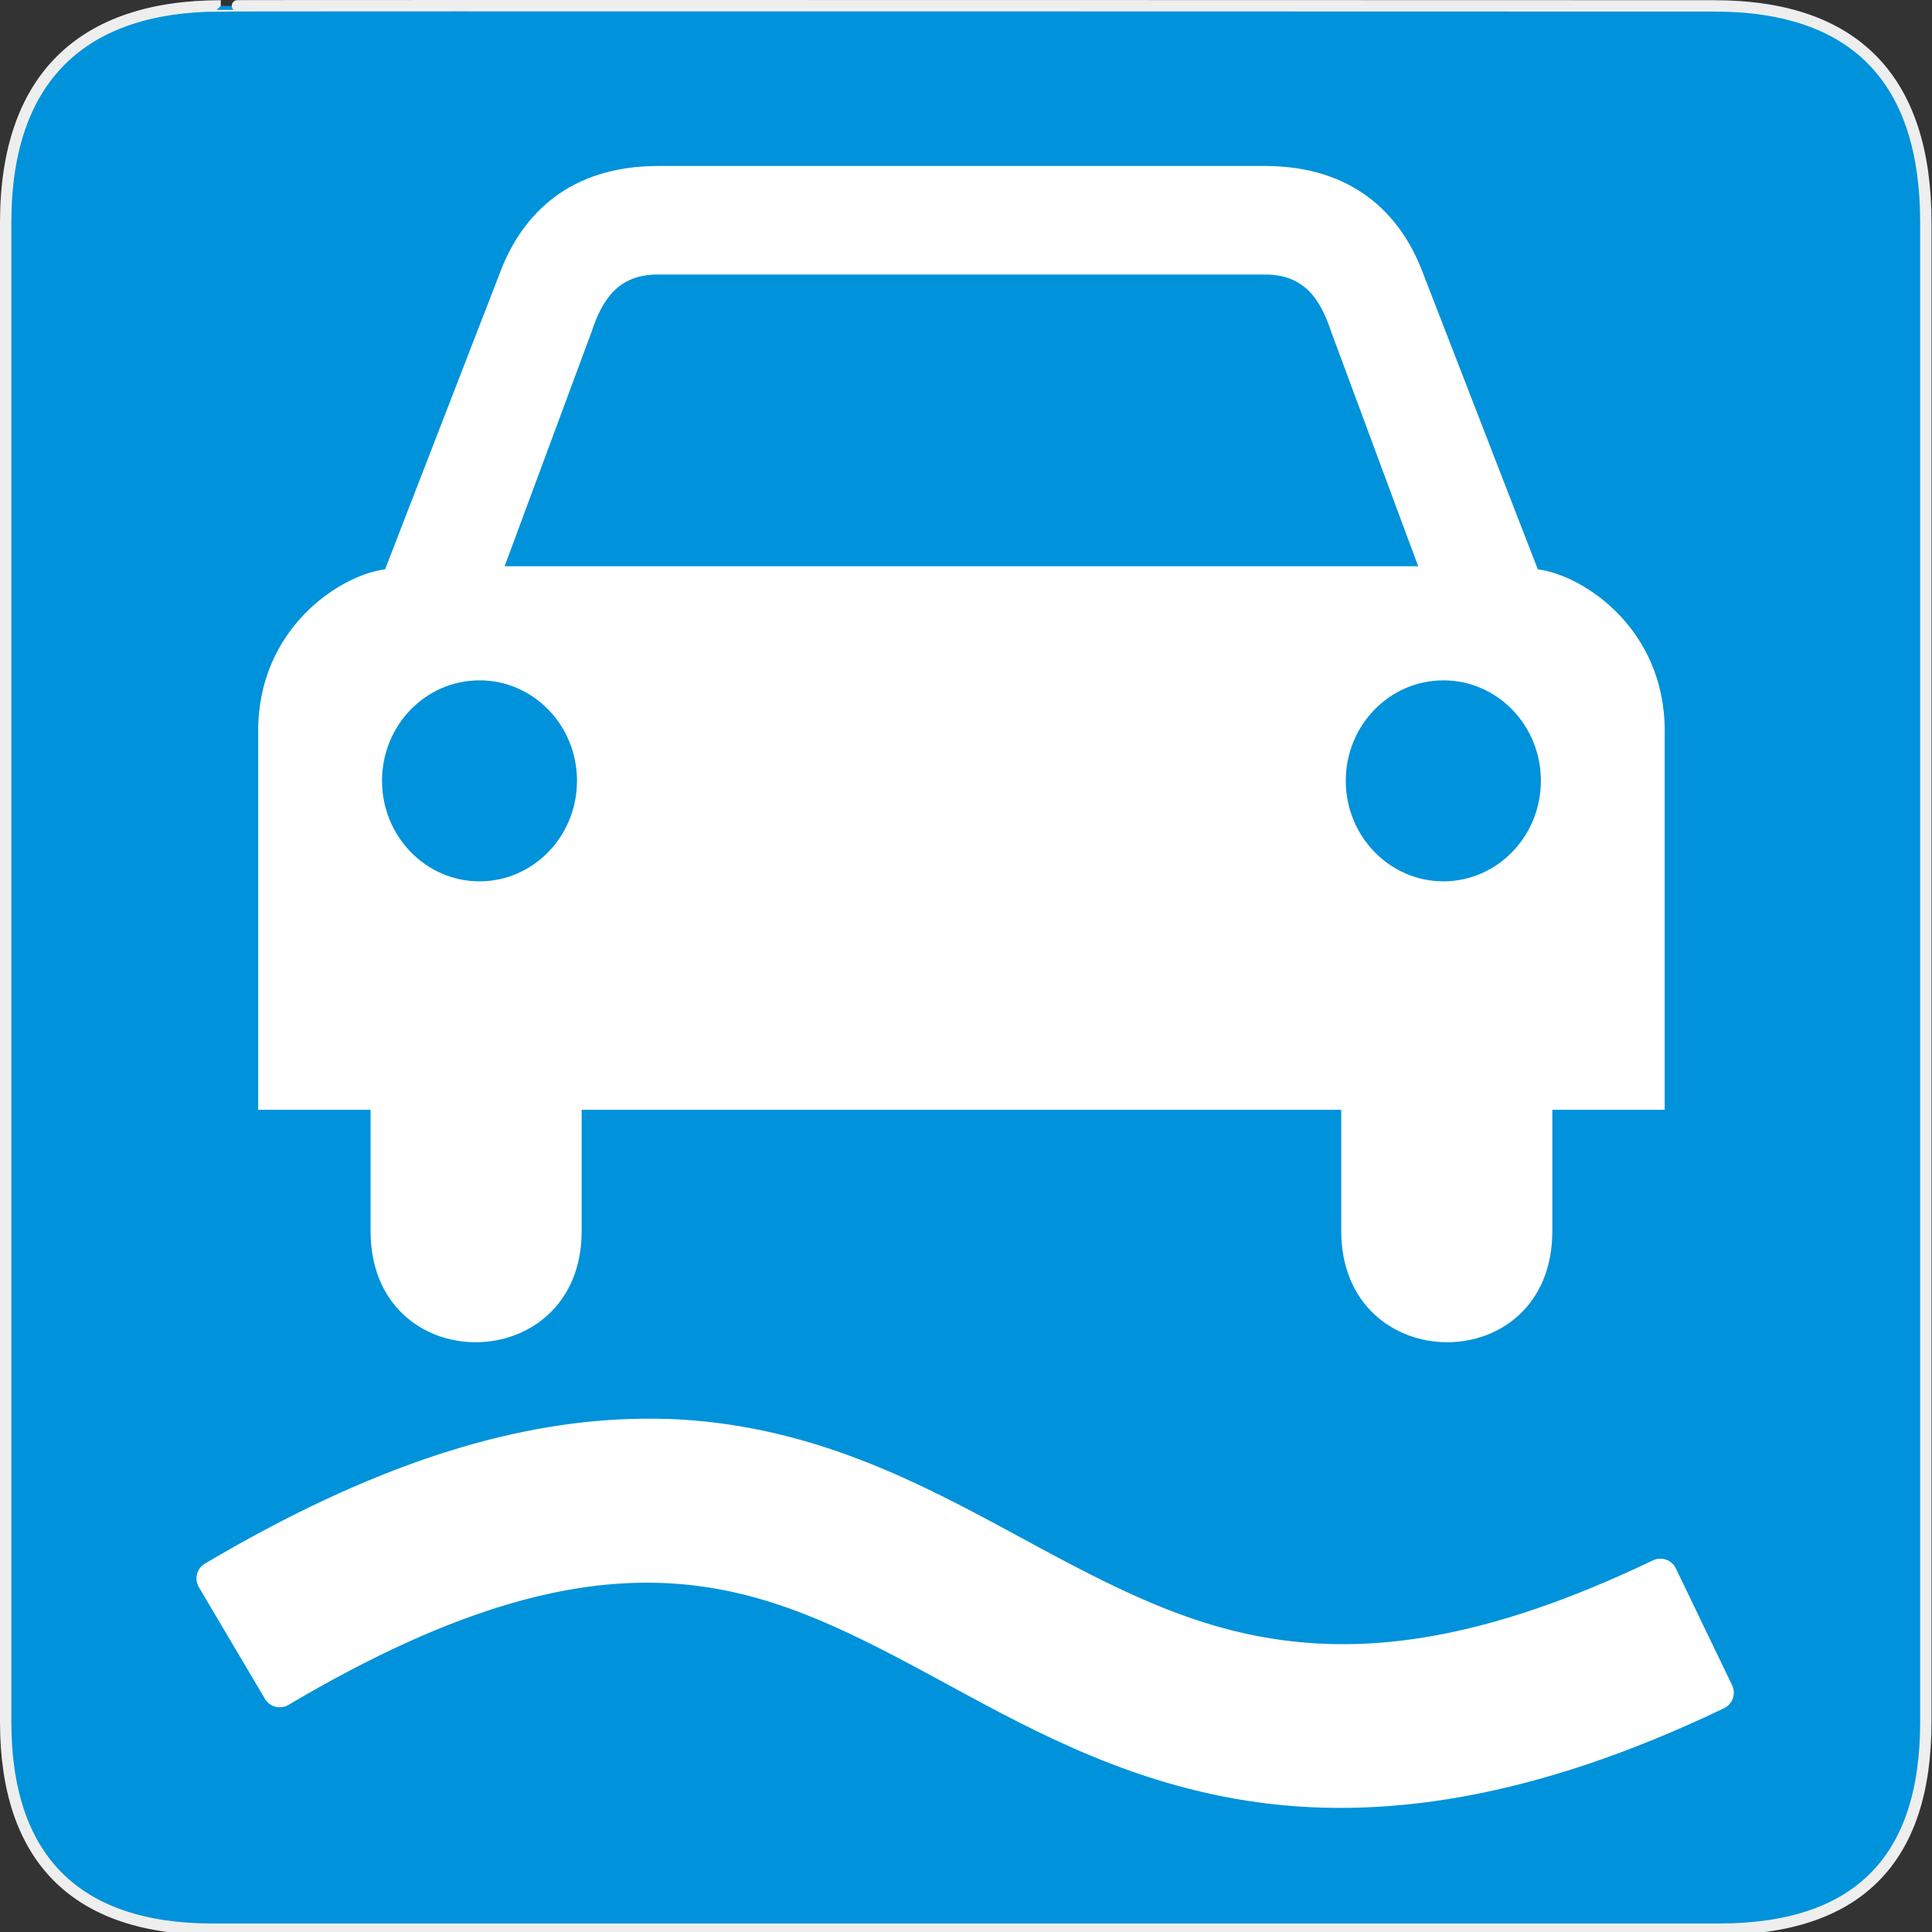
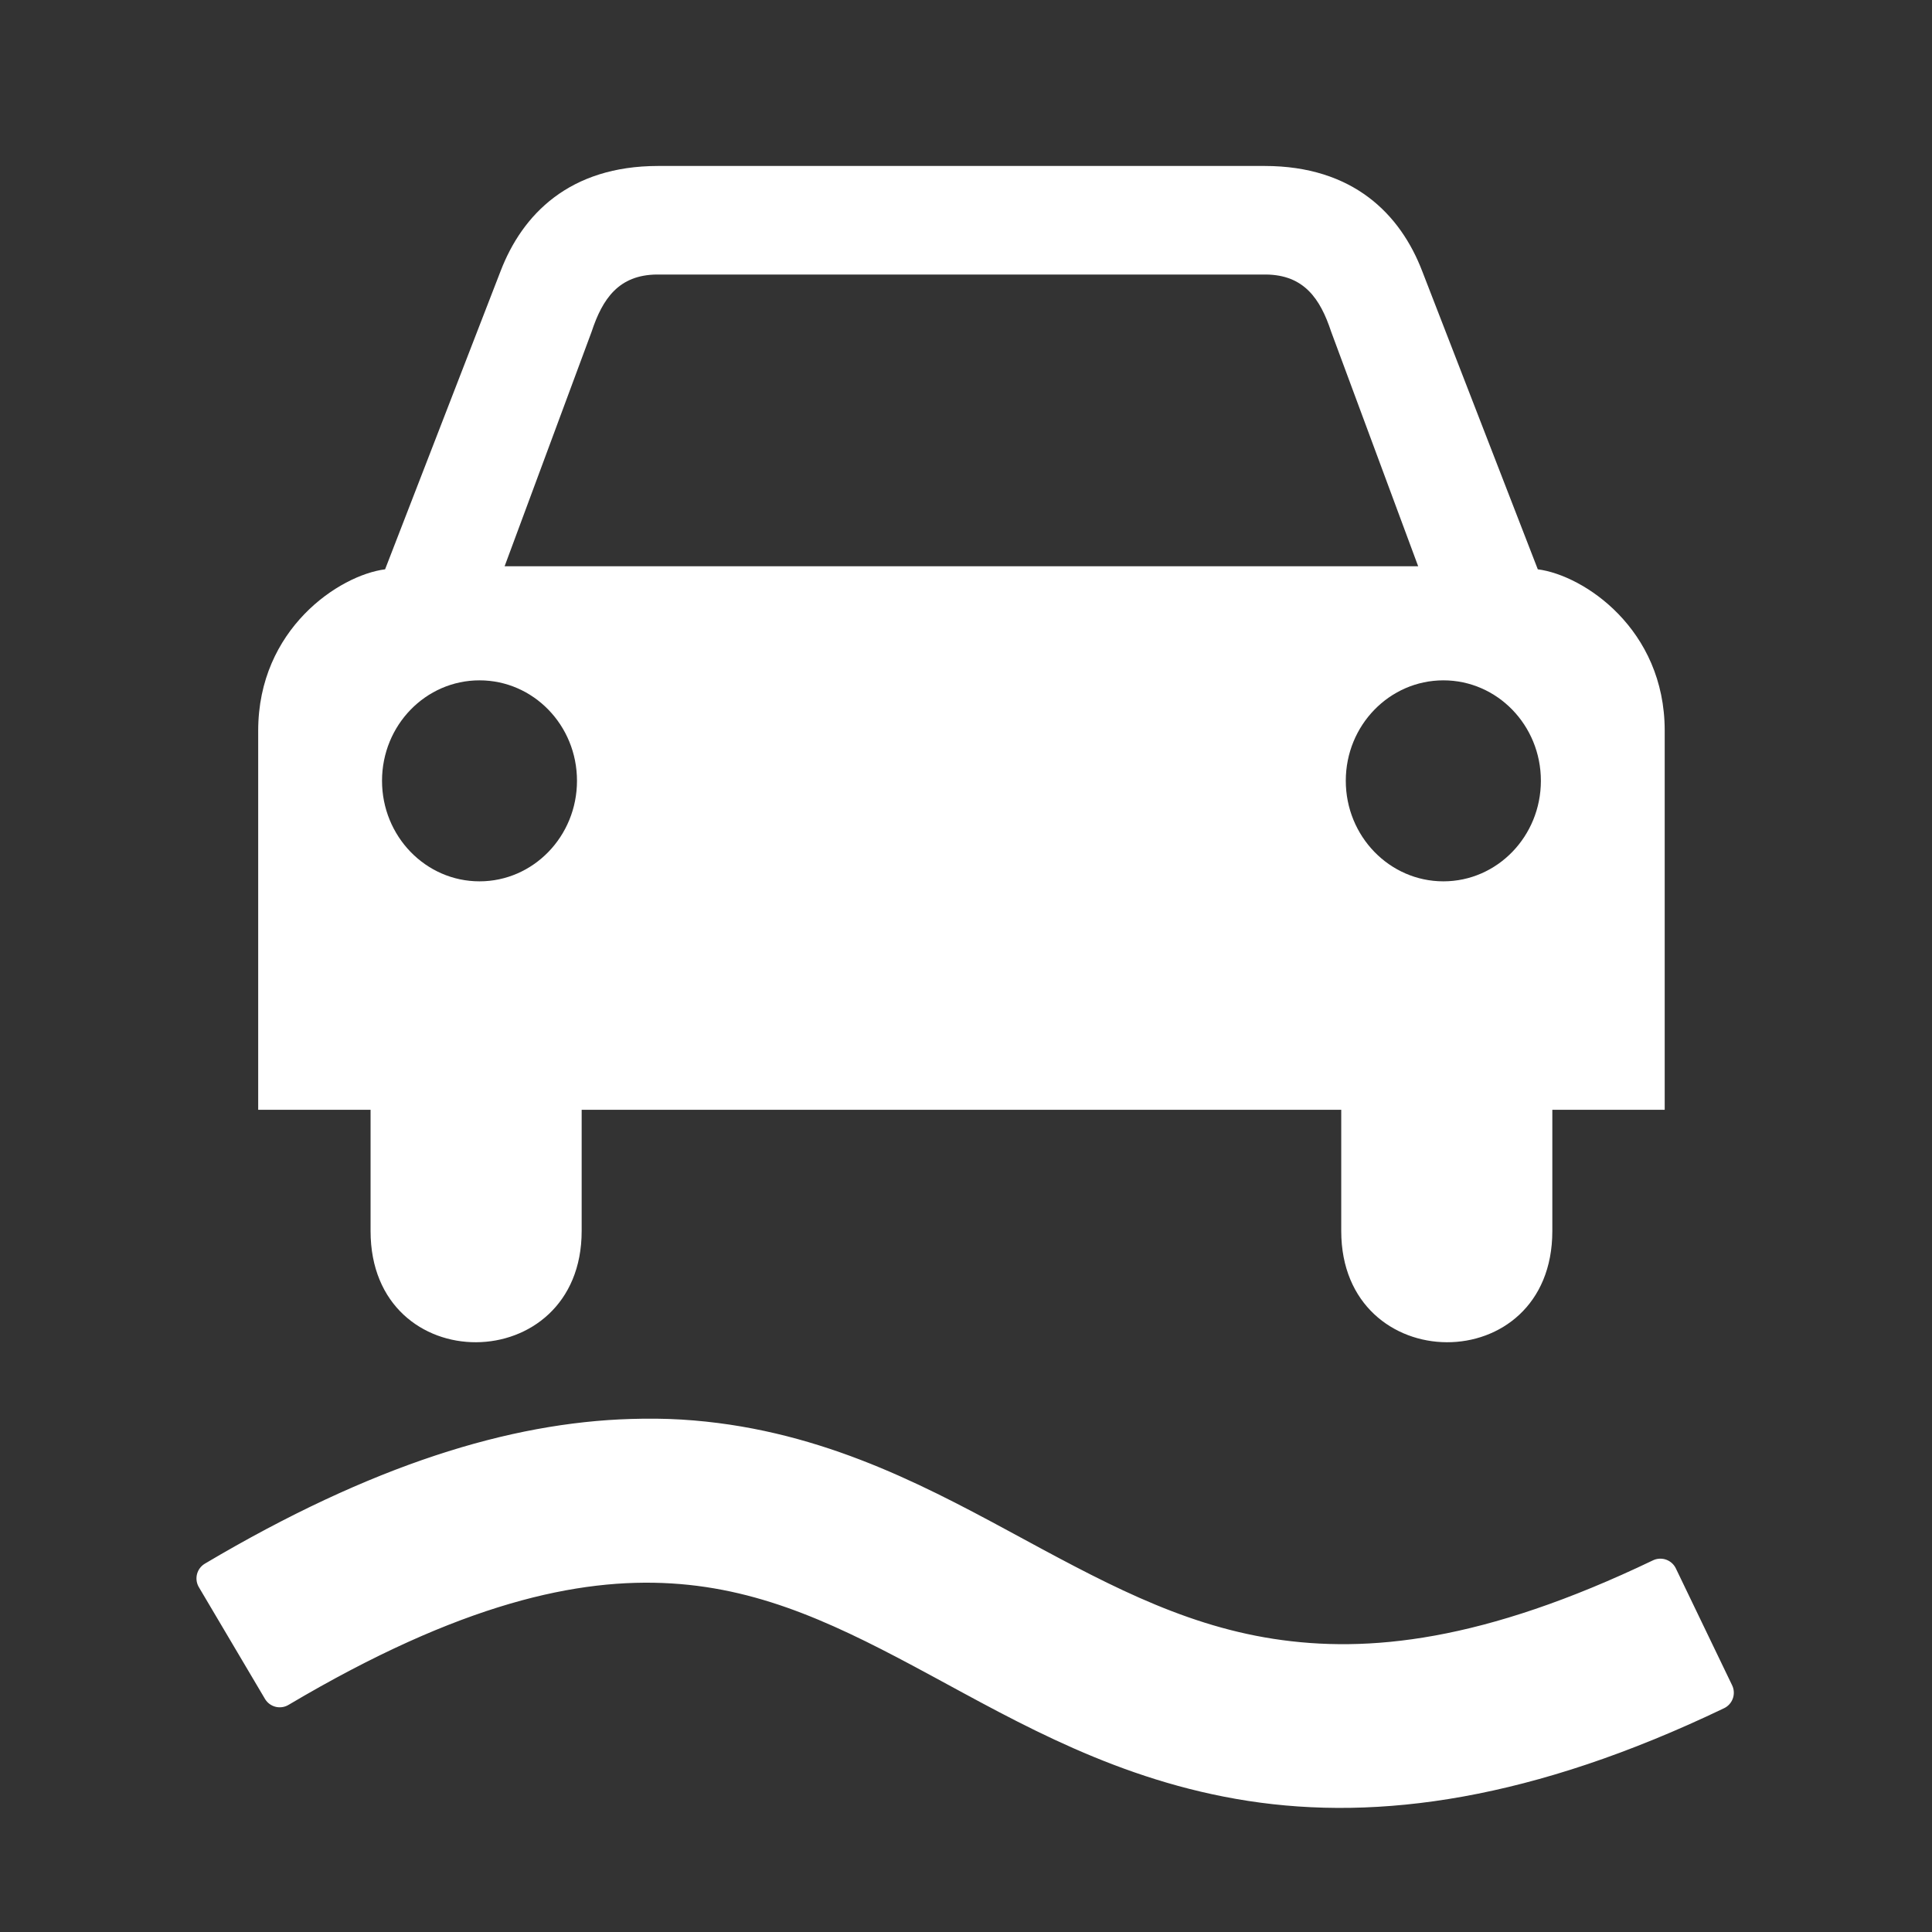
<svg xmlns="http://www.w3.org/2000/svg" xmlns:ns1="http://www.inkscape.org/namespaces/inkscape" xmlns:ns2="http://sodipodi.sourceforge.net/DTD/sodipodi-0.dtd" version="1.0" width="580" height="580">
  <rect width="100%" height="100%" fill="#333333" stroke="none" />
  <defs id="defs4">
    <marker viewBox="0 0 10 10" refY="5" refX="10" orient="auto" markerWidth="4" markerUnits="strokeWidth" markerHeight="3" id="ArrowStart">
-       <path id="path2295" d="M 10 0 L 0 5 L 10 10 z" />
-     </marker>
+       </marker>
    <marker viewBox="0 0 10 10" refY="5" orient="auto" markerWidth="4" markerUnits="strokeWidth" markerHeight="3" id="ArrowEnd">
-       <path id="path2292" d="M 0 0 L 10 5 L 0 10 z" />
-     </marker>
+       </marker>
  </defs>
  <g id="g1327">
-     <path d="M 66.275,1.768 C 24.94,1.768 1.704,23.139 1.704,66.804 L 1.704,516.927 C 1.704,557.771 22.598,579.156 63.896,579.156 L 515.92,579.156 C 557.227,579.156 578.149,558.84 578.149,516.927 L 578.149,66.804 C 578.149,24.203 557.227,1.768 514.627,1.768 C 514.624,1.768 66.133,1.625 66.275,1.768 z" id="path1329" fill="#0092DA" stroke="#eeeeee" stroke-width="3.408" />
-   </g>
+     </g>
  <g transform="matrix(2.773,0,0,2.773,-628.683,-980.102)" id="g3257" ns1:export-filename="V:\GPSX\Haiti\ford.p.20.png" ns1:export-xdpi="10.580433" ns1:export-ydpi="10.580433" fill="#ffffff">
    <path id="path2449" d="M 297.976,371.412 C 288.361,371.412 283.261,376.661 280.906,382.805 L 268.407,415.079 C 263.452,415.715 254.668,421.531 254.668,432.549 L 254.668,473.591 L 266.834,473.591 L 266.834,486.717 C 266.834,502.865 289.687,502.675 289.687,486.717 L 289.687,473.591 L 330.796,473.591 L 330.81,473.591 L 371.919,473.591 L 371.919,486.717 C 371.919,502.675 394.772,502.865 394.772,486.717 L 394.772,473.591 L 406.938,473.591 L 406.938,432.549 C 406.938,421.531 398.154,415.715 393.199,415.079 L 380.687,382.805 C 378.332,376.661 373.232,371.412 363.617,371.412 L 345.947,371.412 L 315.859,371.412 L 297.976,371.412 L 297.976,371.412 z M 297.829,383.165 L 330.77,383.165 L 330.796,383.165 L 330.81,383.165 L 363.764,383.165 C 367.884,383.203 369.649,385.78 370.826,389.348 L 380.247,414.746 L 330.81,414.746 L 330.796,414.746 L 330.77,414.746 L 281.346,414.746 L 290.767,389.348 C 291.944,385.78 293.708,383.203 297.829,383.165 z M 278.627,427.099 C 284.458,427.099 289.181,431.963 289.181,437.972 C 289.181,443.982 284.458,448.859 278.627,448.859 C 272.797,448.859 268.074,443.982 268.074,437.972 C 268.074,431.963 272.797,427.099 278.627,427.099 z M 382.979,427.099 C 388.809,427.099 393.533,431.963 393.533,437.972 C 393.533,443.982 388.809,448.859 382.979,448.859 C 377.149,448.859 372.412,443.982 372.412,437.972 C 372.412,431.963 377.149,427.099 382.979,427.099 z" ns2:nodetypes="ccccccccccccccccccccccccccccccccccccccsssccsssc" />
    <path d="M 295.062,508.92 C 282.379,509.298 267.719,513.73 249.844,524.326 L 257,536.42 C 275.842,525.251 288.987,522.37 299.531,523.014 C 310.076,523.658 318.657,527.938 328.281,533.139 C 337.905,538.34 348.467,544.464 362.125,546.576 C 375.783,548.688 392.109,546.512 412.562,536.701 L 406.469,524.045 C 387.853,532.974 374.943,534.35 364.281,532.701 C 353.619,531.052 344.783,526.099 334.969,520.795 C 325.154,515.491 314.252,509.83 300.375,508.982 C 298.64,508.876 296.874,508.866 295.062,508.92 z" id="path3236" ns2:nodetypes="cccsssccsssc" color="#000000" stroke-width="3.717" stroke-linecap="round" stroke-linejoin="round" stroke="#ffffff" />
  </g>
</svg>